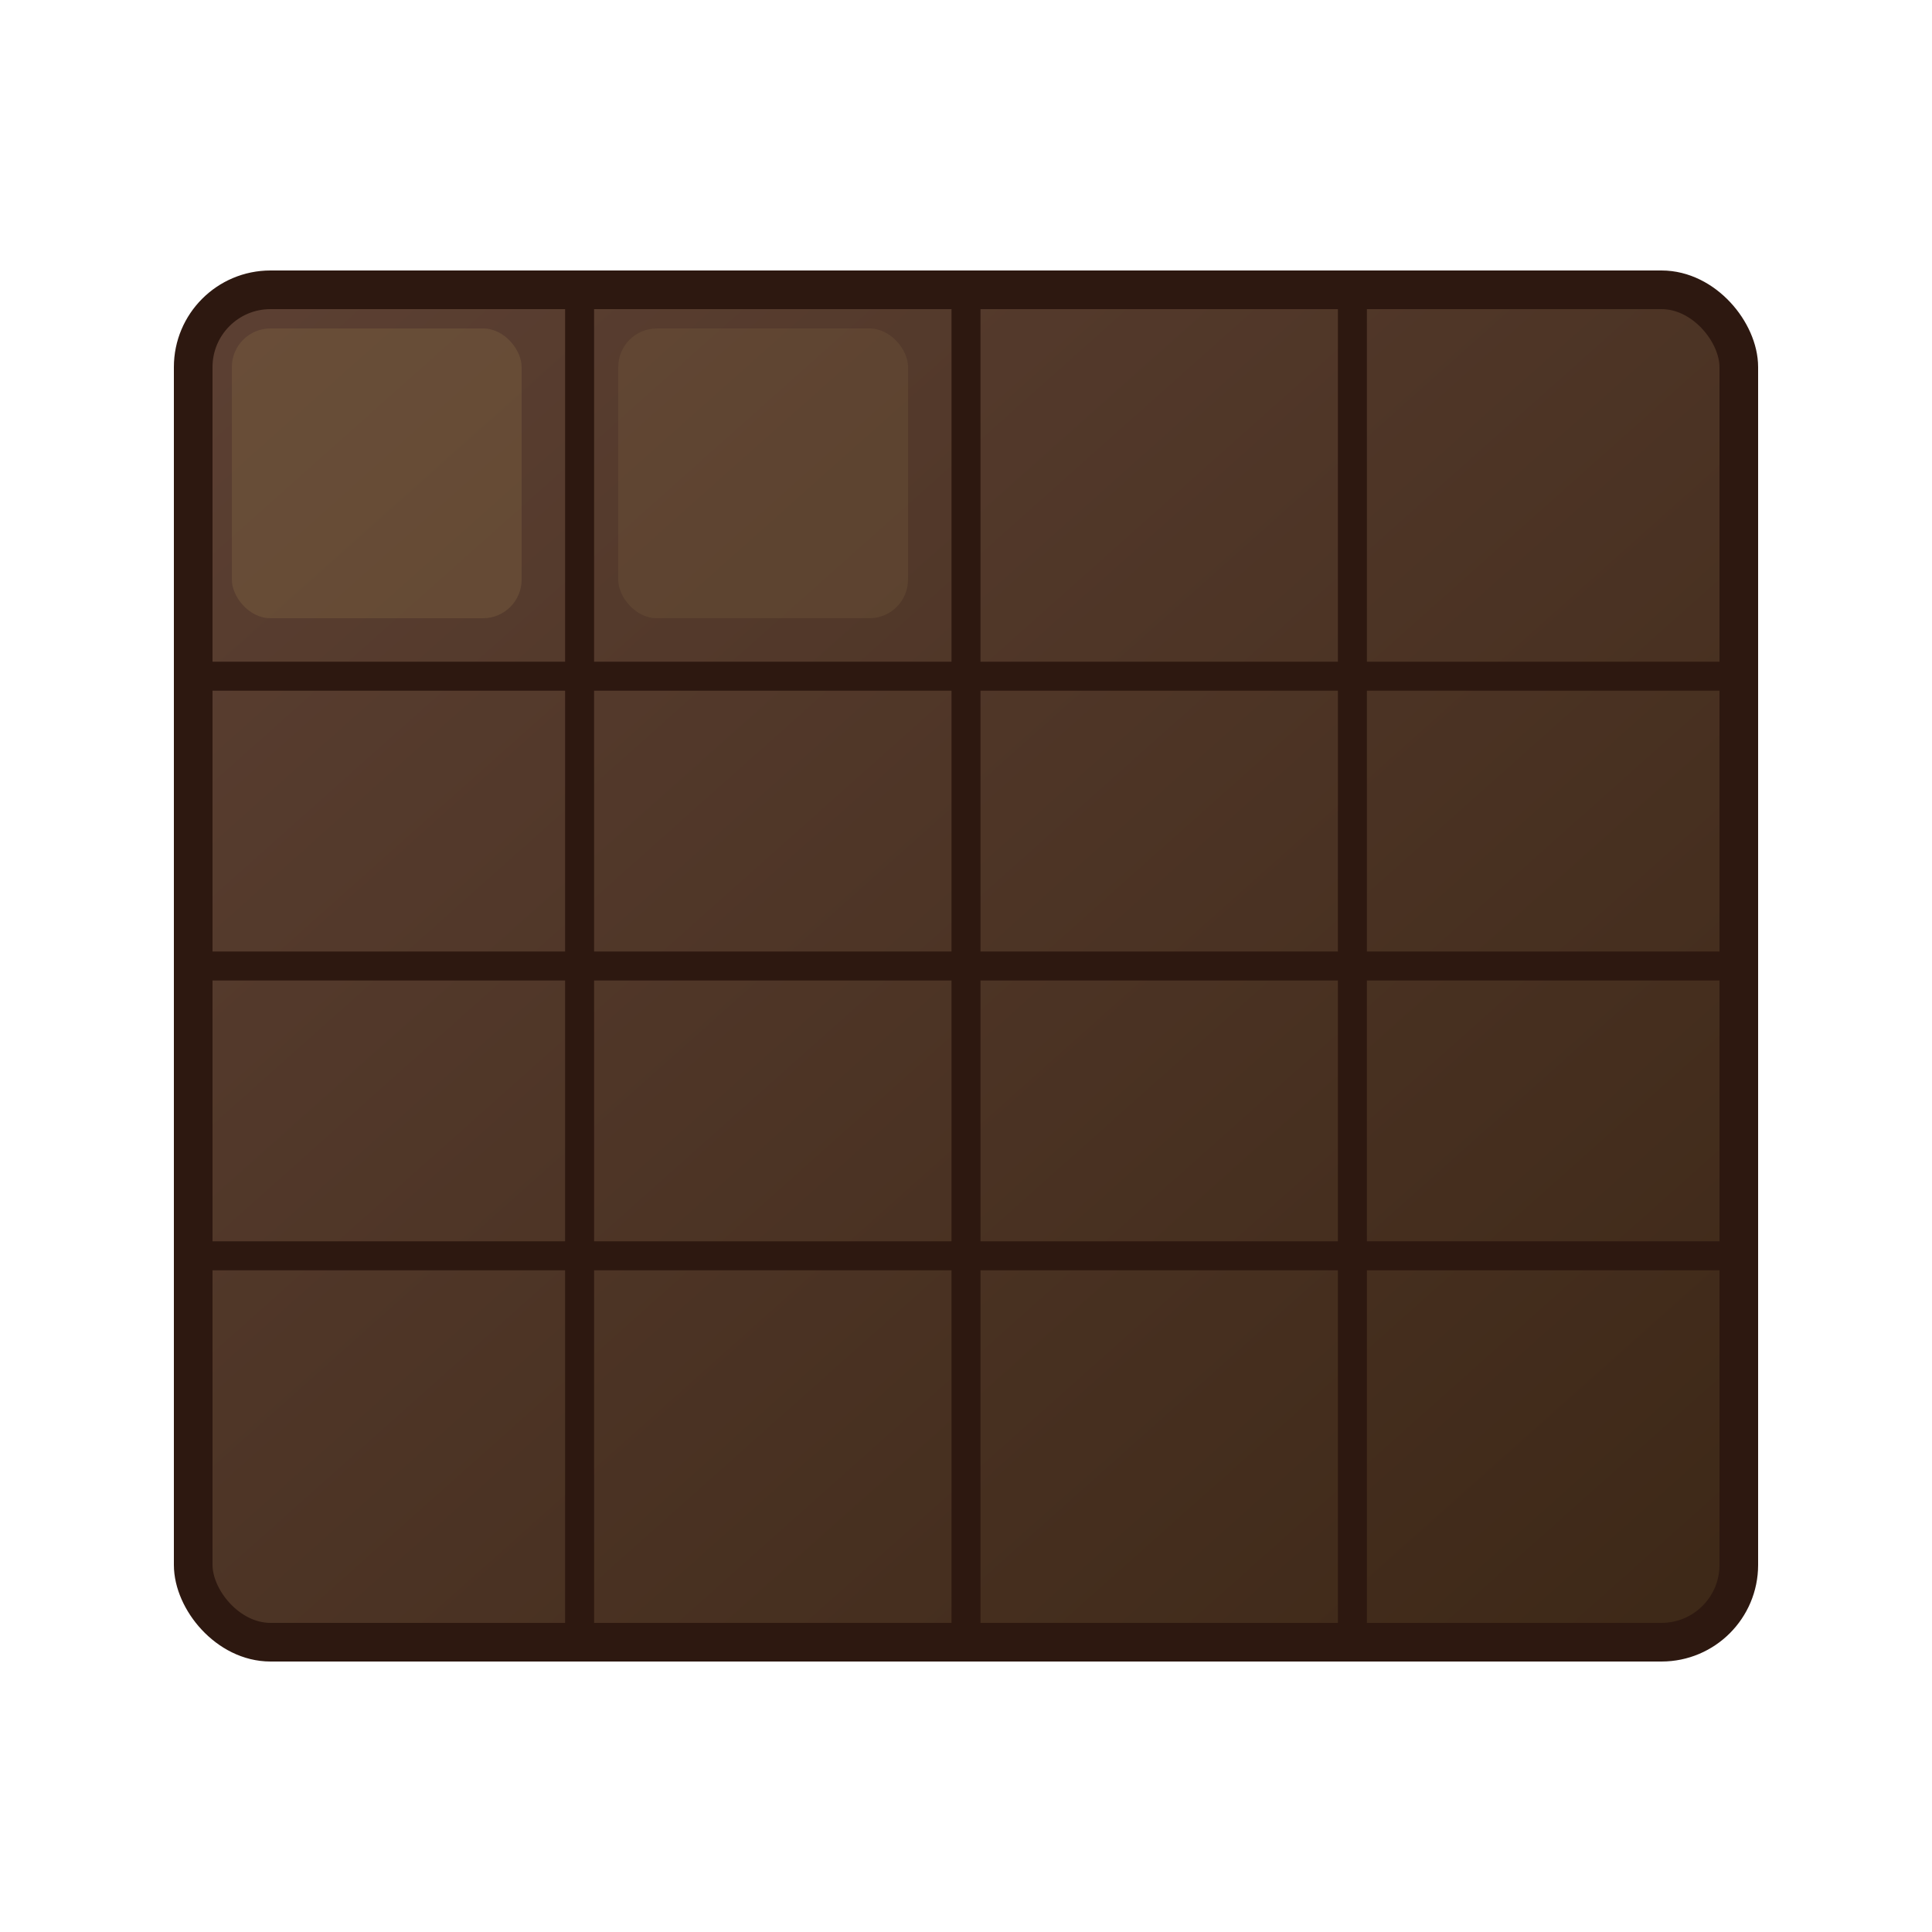
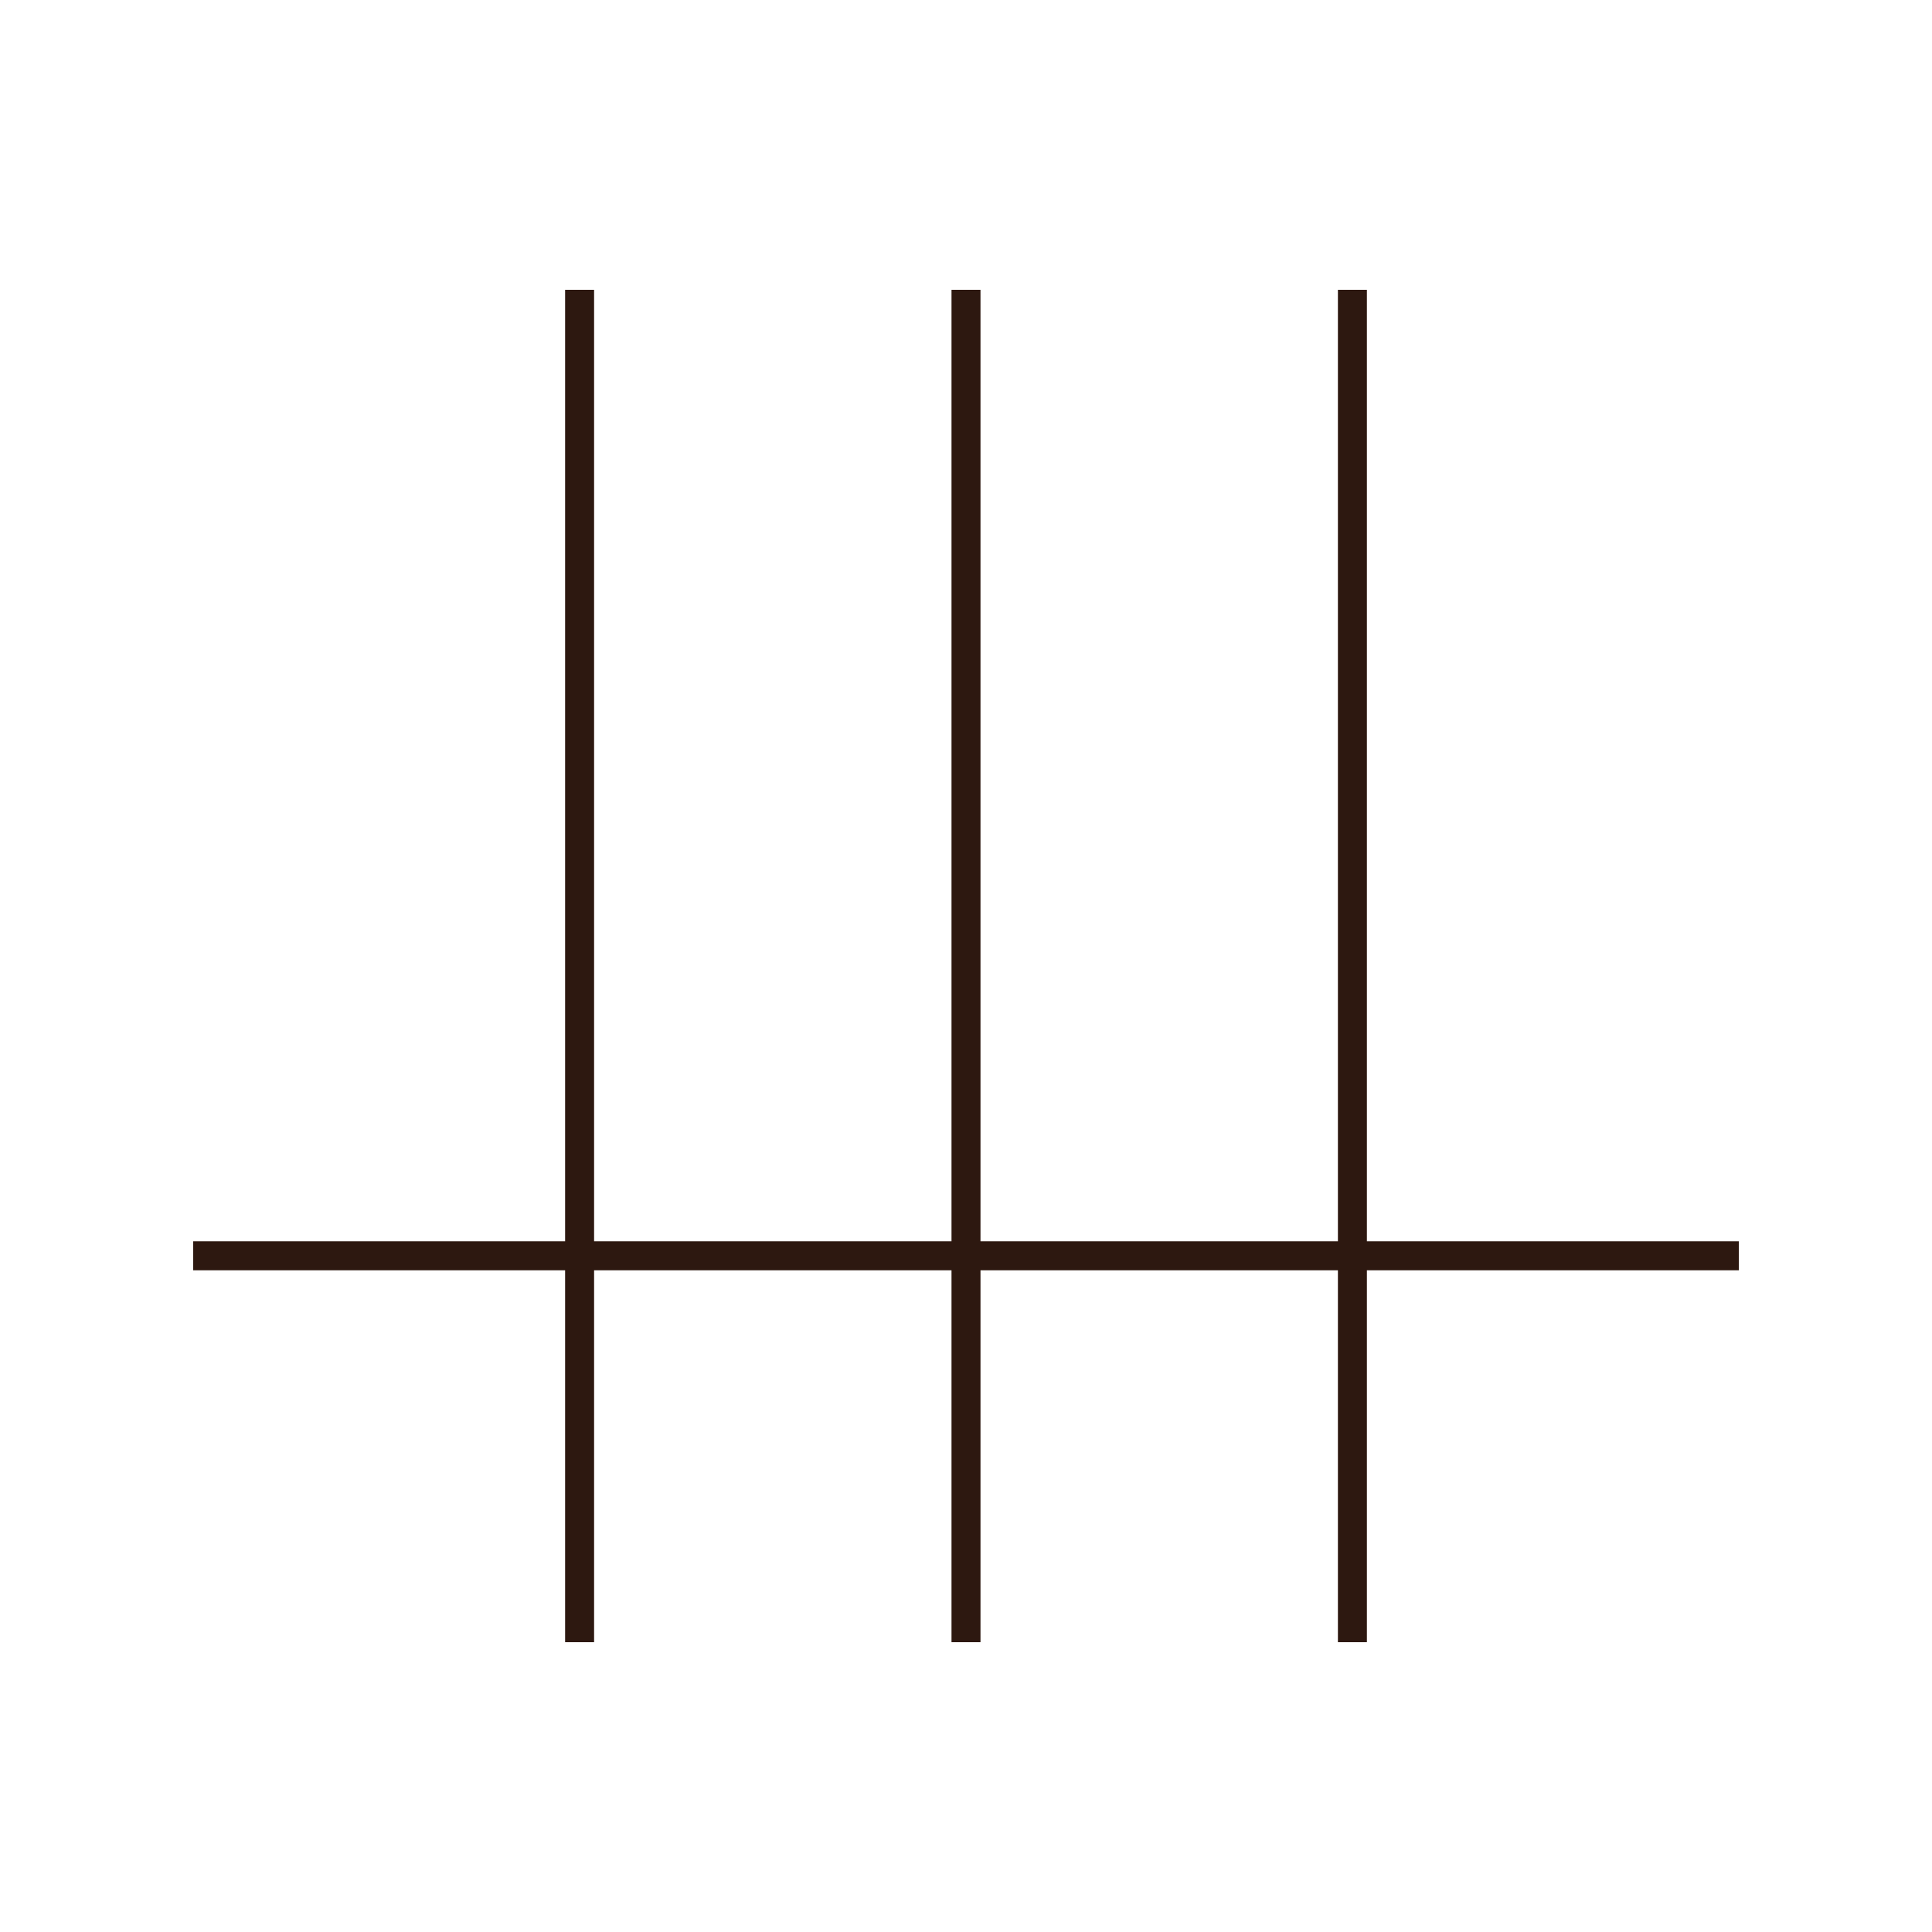
<svg xmlns="http://www.w3.org/2000/svg" viewBox="0 0 100 100">
  <defs>
    <linearGradient id="chocolateGradient" x1="0%" y1="0%" x2="100%" y2="100%">
      <stop offset="0%" style="stop-color:#5C4033;stop-opacity:1" />
      <stop offset="100%" style="stop-color:#3D2817;stop-opacity:1" />
    </linearGradient>
  </defs>
-   <rect x="10" y="15" width="80" height="70" rx="4" fill="url(#chocolateGradient)" stroke="#2D1810" stroke-width="2" />
  <line x1="30" y1="15" x2="30" y2="85" stroke="#2D1810" stroke-width="1.5" />
  <line x1="50" y1="15" x2="50" y2="85" stroke="#2D1810" stroke-width="1.5" />
  <line x1="70" y1="15" x2="70" y2="85" stroke="#2D1810" stroke-width="1.5" />
-   <line x1="10" y1="35" x2="90" y2="35" stroke="#2D1810" stroke-width="1.5" />
-   <line x1="10" y1="50" x2="90" y2="50" stroke="#2D1810" stroke-width="1.5" />
  <line x1="10" y1="65" x2="90" y2="65" stroke="#2D1810" stroke-width="1.5" />
-   <rect x="12" y="17" width="15" height="15" rx="2" fill="#8B6F47" opacity="0.3" />
-   <rect x="32" y="17" width="15" height="15" rx="2" fill="#8B6F47" opacity="0.2" />
</svg>